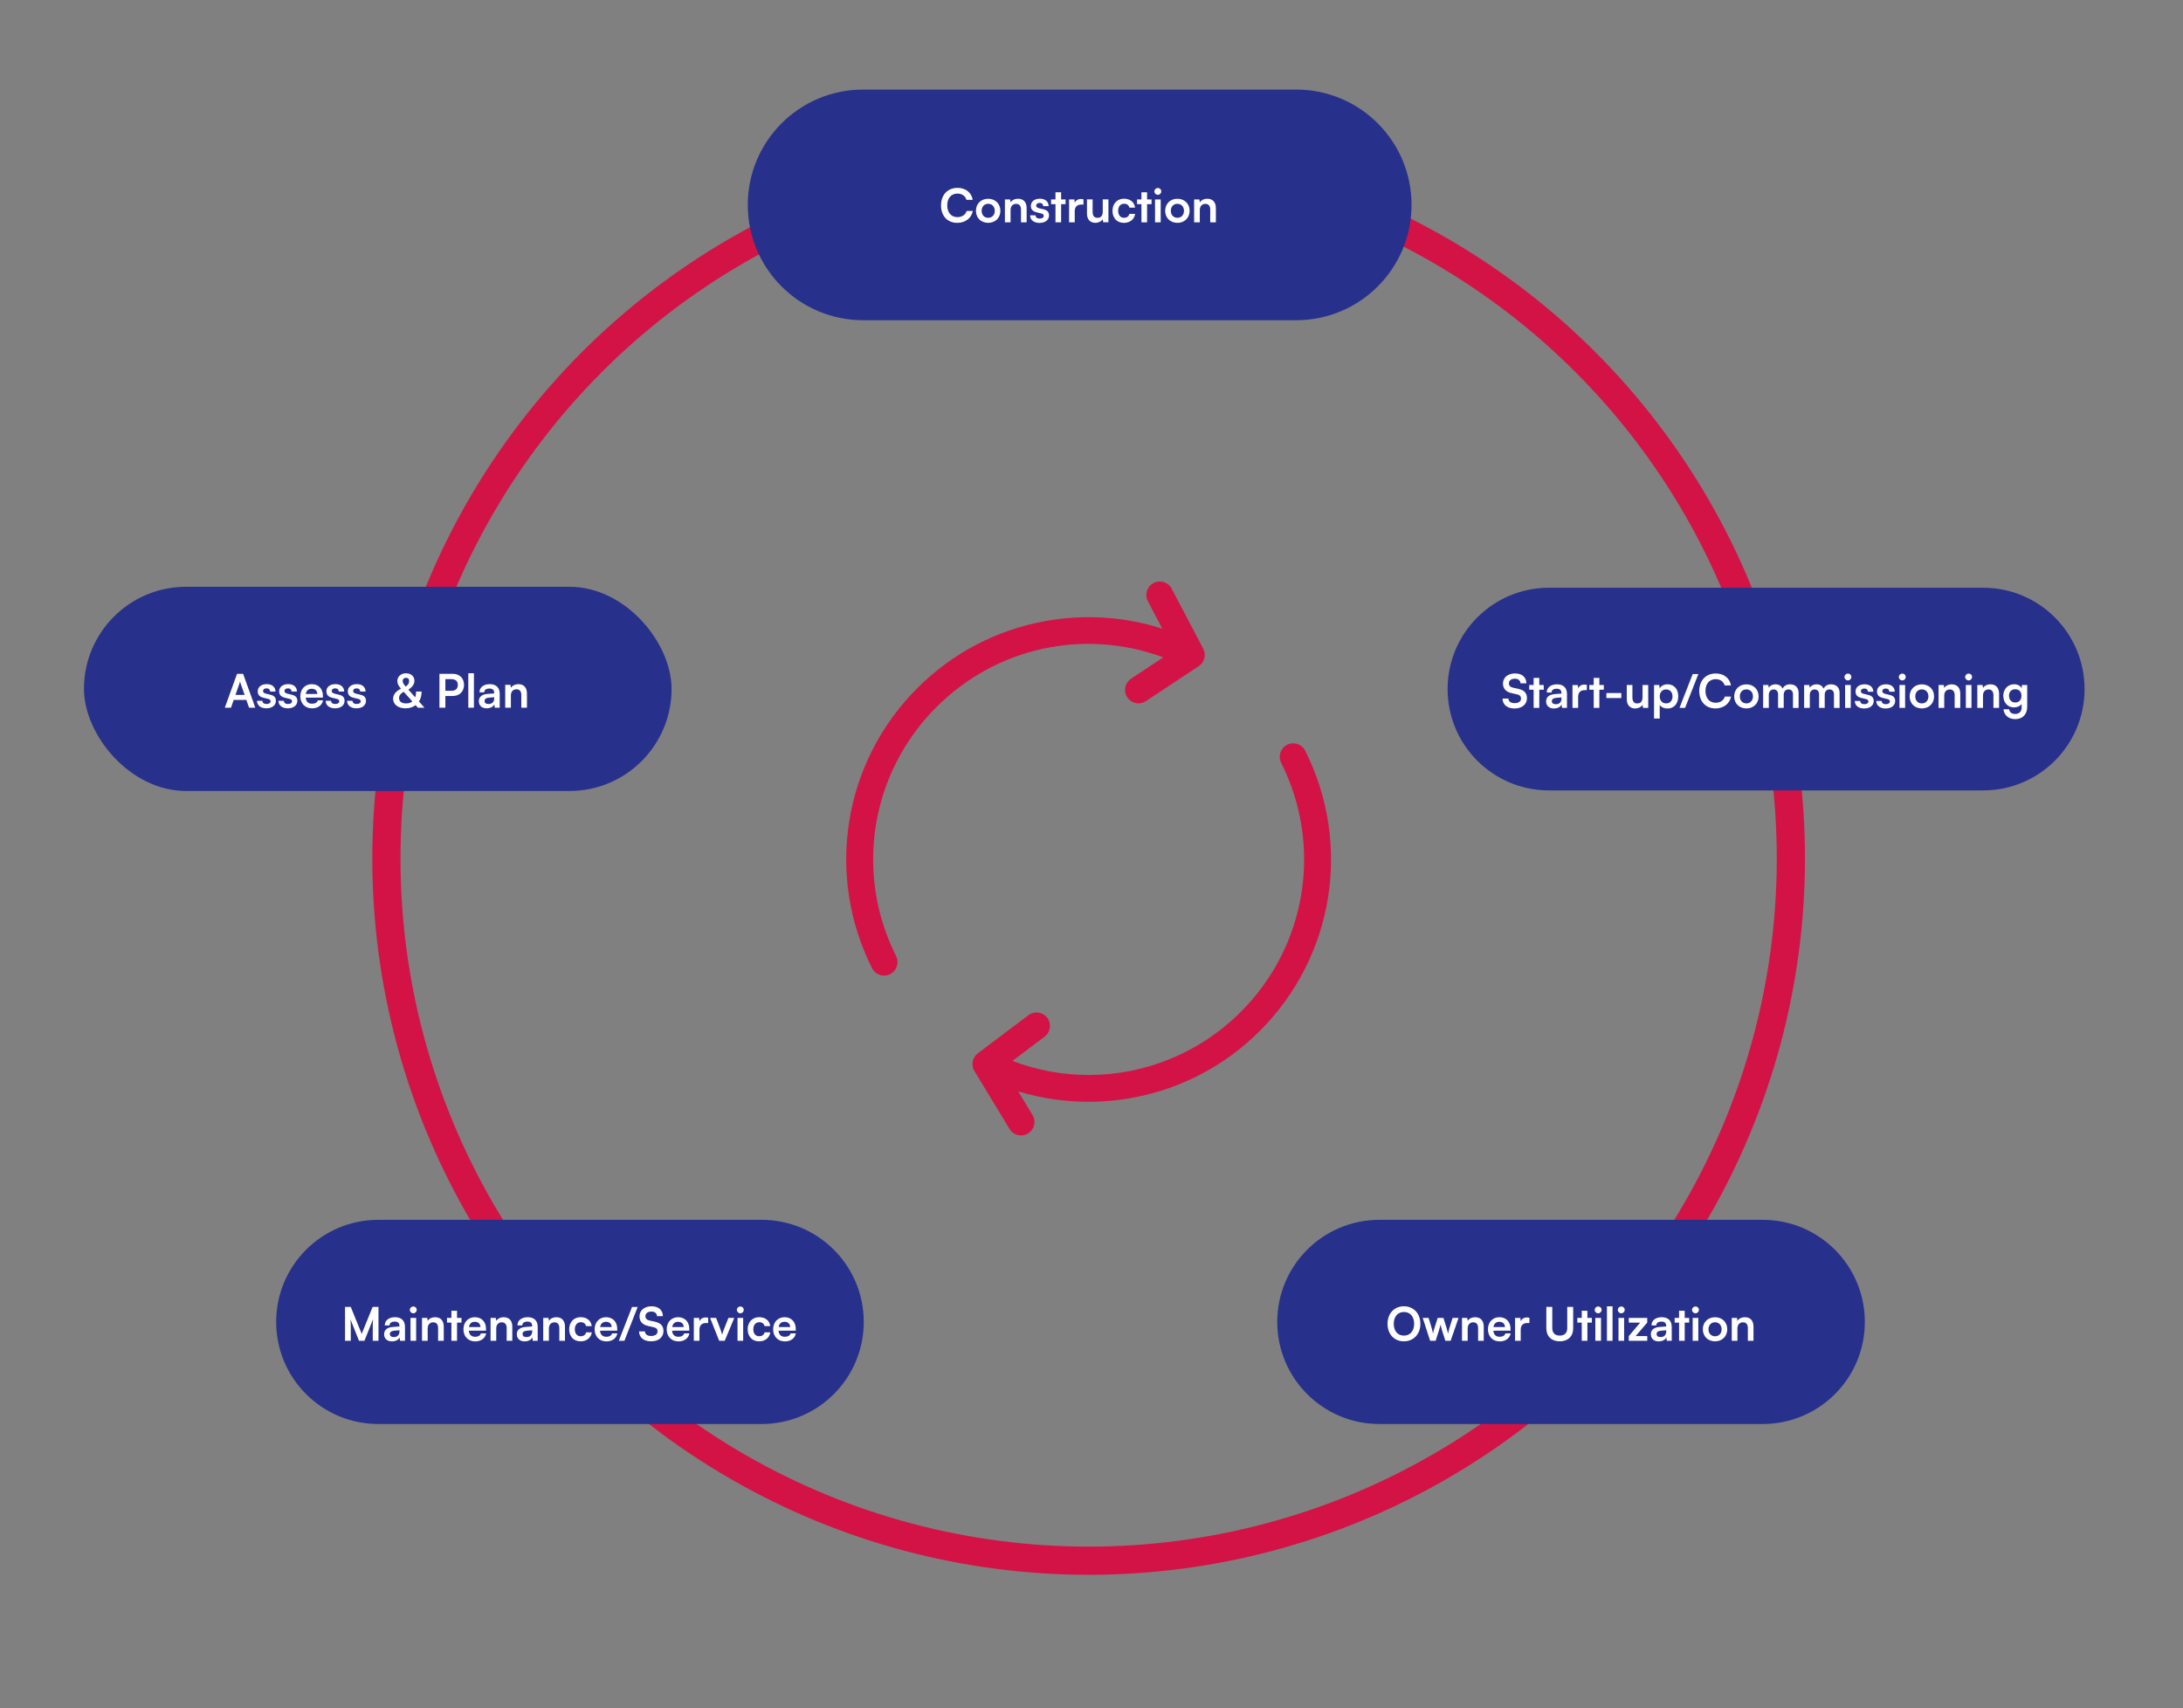
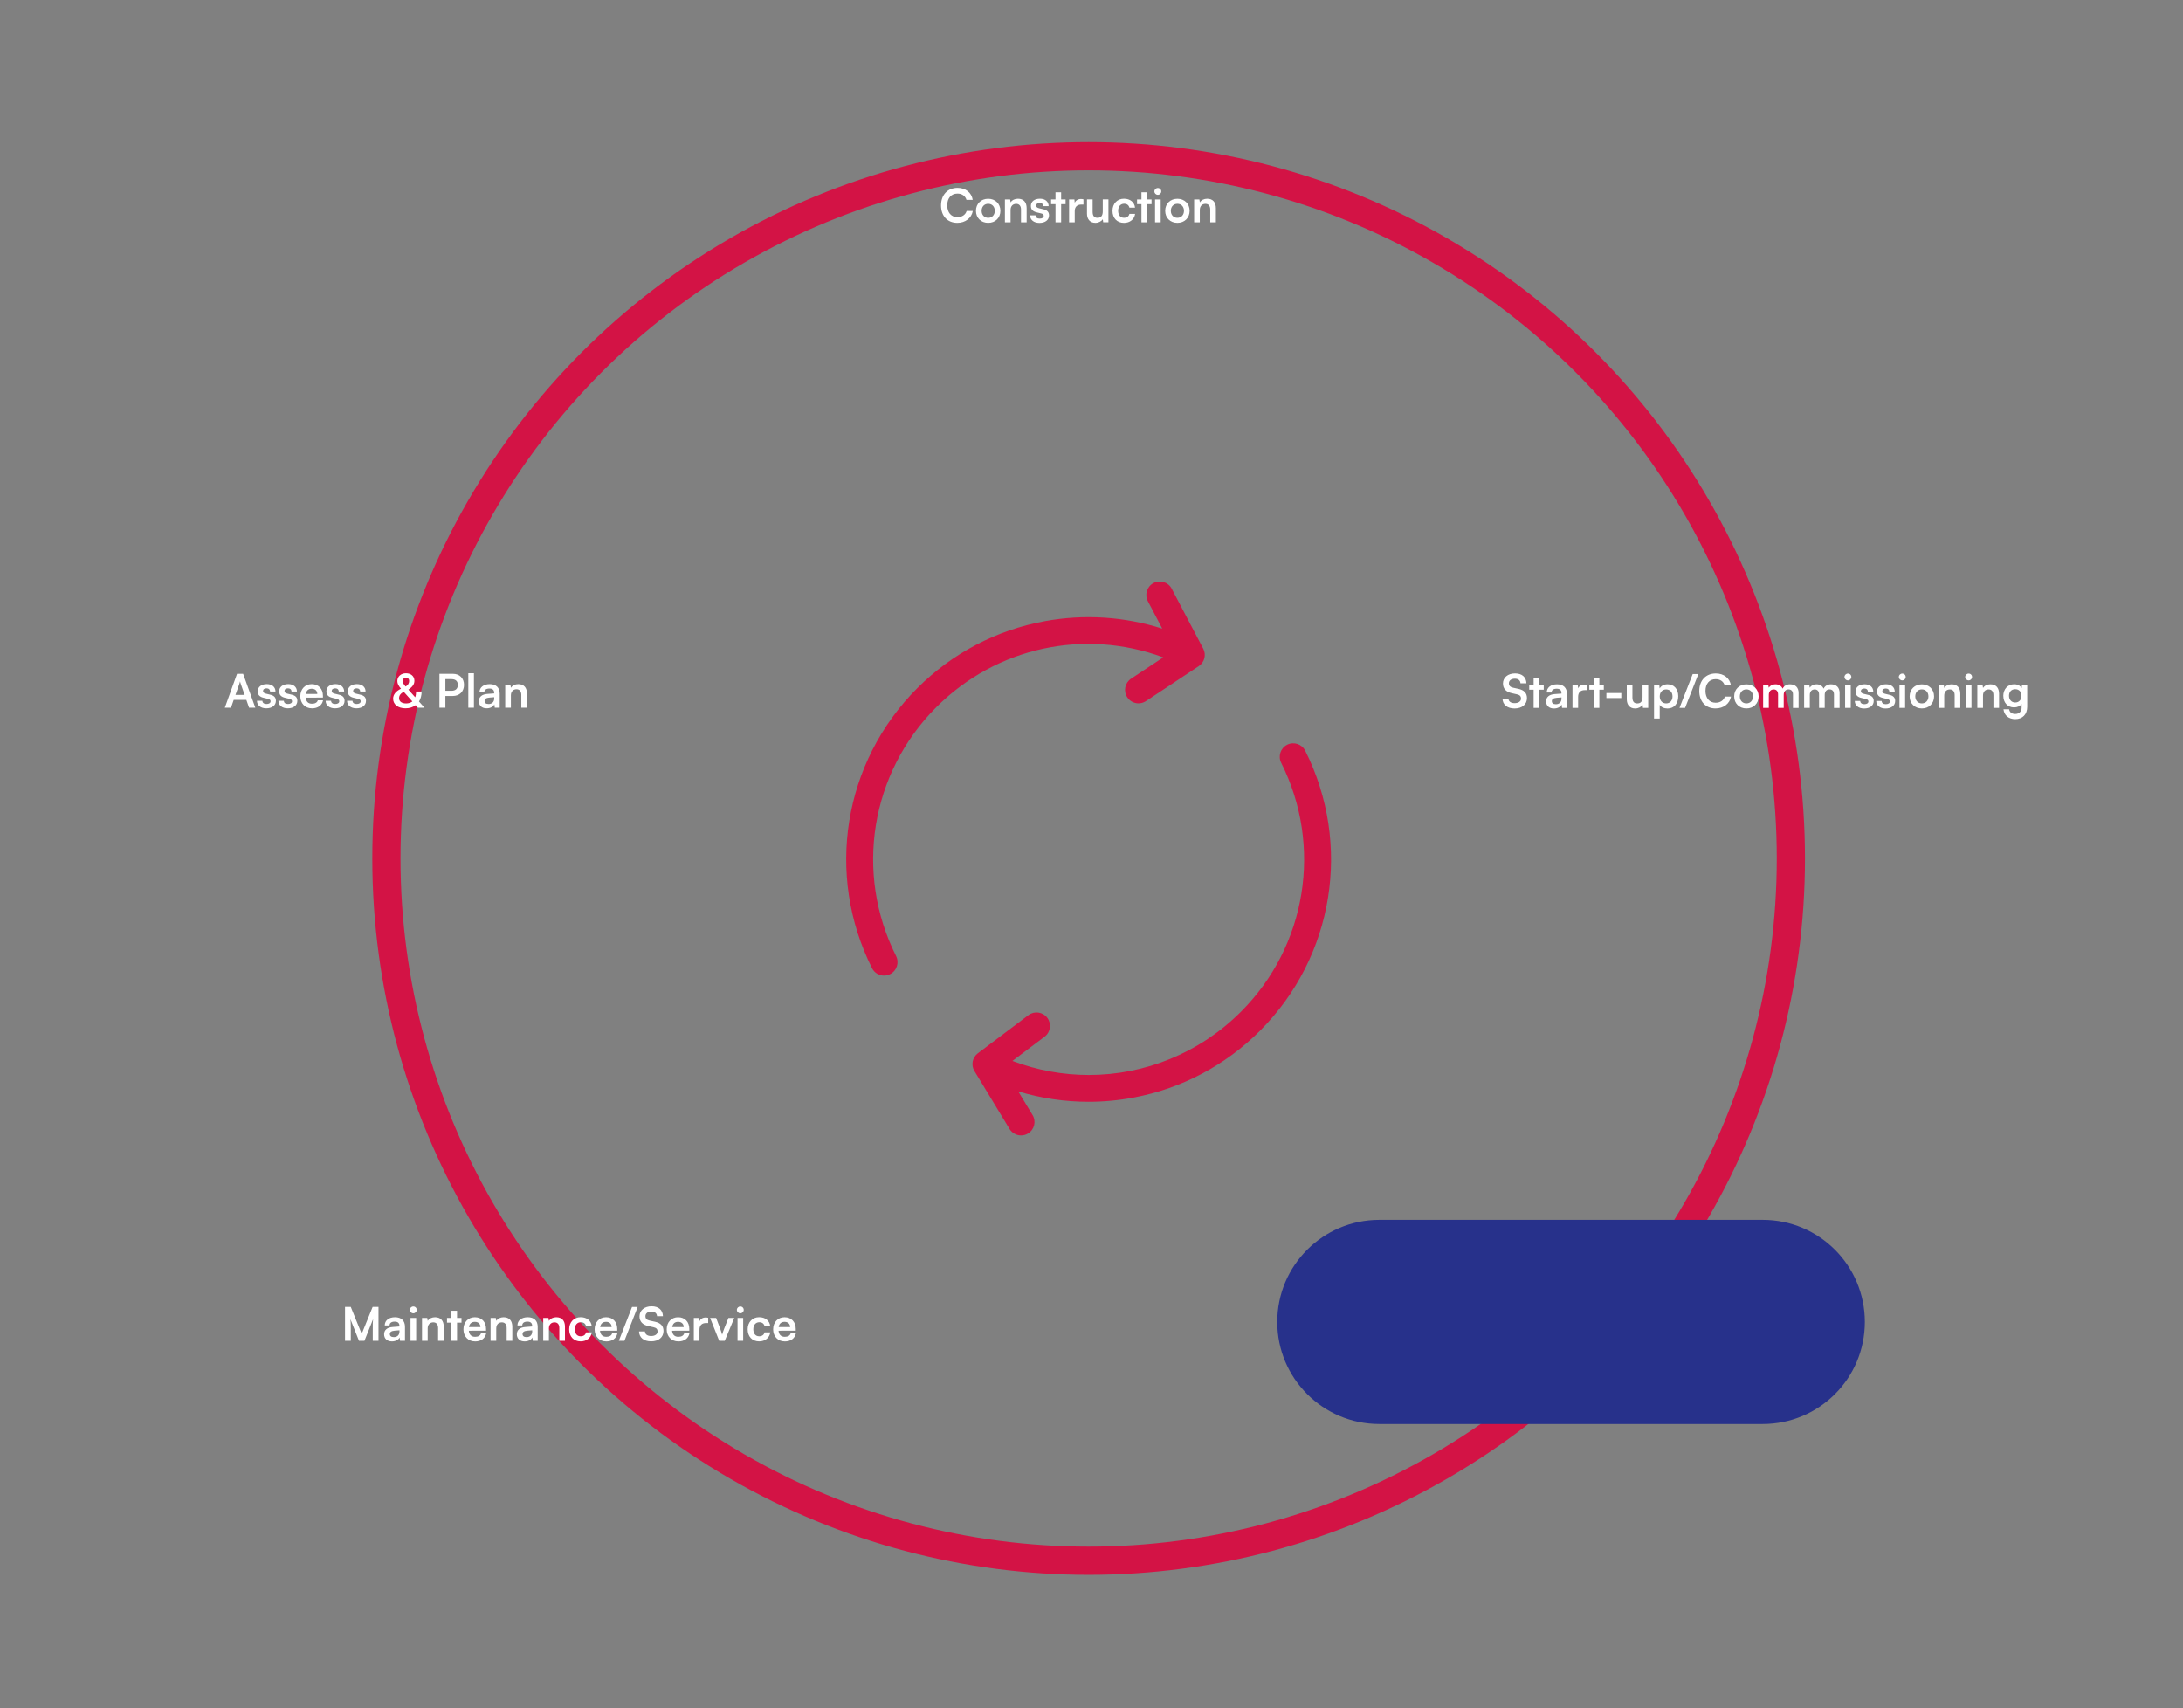
<svg xmlns="http://www.w3.org/2000/svg" id="Layer_1" viewBox="0 0 754 590">
  <rect x="0" y="0" width="754" height="590" fill="#808080" stroke="none" />
  <defs>
    <style>      .cls-1 {        fill: #d31345;      }      .cls-2 {        fill: #fff;      }      .cls-3 {        fill: none;        stroke: #d31345;        stroke-width: 9.74px;      }      .cls-4 {        fill: #27318b;      }    </style>
  </defs>
  <circle class="cls-3" cx="376.01" cy="296.51" r="242.55" />
  <g>
-     <path class="cls-4" d="M298.11,30.94h149.6c22,0,39.83,17.83,39.83,39.83h0c0,22-17.83,39.83-39.83,39.83h-149.6c-22,0-39.83-17.83-39.83-39.83h0c0-22,17.83-39.83,39.83-39.83Z" />
    <path class="cls-2" d="M330.65,76.97c-3.41,0-5.62-2.37-5.62-6.03s2.29-6.05,5.71-6.05c2.77,0,4.83,1.62,5.23,4.13h-2.16c-.4-1.36-1.57-2.16-3.12-2.16-2.16,0-3.52,1.57-3.52,4.06s1.38,4.08,3.52,4.08c1.58,0,2.8-.83,3.18-2.13h2.13c-.45,2.46-2.59,4.1-5.36,4.1ZM337.09,72.81c0-2.46,1.78-4.16,4.22-4.16s4.22,1.7,4.22,4.16-1.78,4.16-4.22,4.16-4.22-1.7-4.22-4.16ZM339.05,72.81c0,1.44.93,2.42,2.27,2.42s2.27-.98,2.27-2.42-.93-2.42-2.27-2.42-2.27.98-2.27,2.42ZM349.04,76.78h-1.95v-7.9h1.81l.16,1.02c.5-.8,1.46-1.26,2.53-1.26,1.98,0,3.01,1.23,3.01,3.28v4.86h-1.95v-4.4c0-1.33-.66-1.97-1.66-1.97-1.2,0-1.94.83-1.94,2.11v4.26ZM355.81,74.38h1.86c.02.69.53,1.12,1.42,1.12s1.41-.37,1.41-.94c0-.4-.21-.69-.91-.85l-1.42-.34c-1.42-.32-2.11-.99-2.11-2.26,0-1.55,1.31-2.48,3.14-2.48s2.98,1.02,2.99,2.56h-1.86c-.02-.67-.46-1.1-1.22-1.1s-1.22.35-1.22.94c0,.45.35.74,1.02.9l1.42.34c1.33.3,2,.91,2,2.13,0,1.6-1.36,2.59-3.31,2.59s-3.22-1.06-3.22-2.61ZM366.51,76.78h-1.95v-6.27h-1.52v-1.63h1.52v-2.46h1.95v2.46h1.54v1.63h-1.54v6.27ZM374.22,68.84v1.81h-.72c-1.41,0-2.29.75-2.29,2.29v3.84h-1.95v-7.89h1.84l.11,1.15c.34-.78,1.09-1.31,2.14-1.31.27,0,.54.03.86.11ZM380.9,68.87h1.95v7.9h-1.81l-.14-1.06c-.48.75-1.5,1.26-2.56,1.26-1.82,0-2.9-1.23-2.9-3.17v-4.94h1.95v4.26c0,1.5.59,2.11,1.68,2.11,1.23,0,1.82-.72,1.82-2.22v-4.14ZM384.25,72.81c0-2.45,1.62-4.18,3.95-4.18,2.16,0,3.63,1.2,3.84,3.1h-1.95c-.22-.9-.88-1.36-1.81-1.36-1.25,0-2.08.94-2.08,2.43s.77,2.42,2.02,2.42c.98,0,1.66-.48,1.87-1.34h1.97c-.24,1.84-1.78,3.1-3.84,3.1-2.4,0-3.97-1.66-3.97-4.18ZM396.2,76.78h-1.95v-6.27h-1.52v-1.63h1.52v-2.46h1.95v2.46h1.54v1.63h-1.54v6.27ZM399.92,67.29c-.67,0-1.2-.53-1.2-1.18s.53-1.17,1.2-1.17,1.17.51,1.17,1.17-.53,1.18-1.17,1.18ZM398.95,76.78v-7.9h1.95v7.9h-1.95ZM402.45,72.81c0-2.46,1.78-4.16,4.22-4.16s4.22,1.7,4.22,4.16-1.78,4.16-4.22,4.16-4.22-1.7-4.22-4.16ZM404.4,72.81c0,1.44.93,2.42,2.27,2.42s2.27-.98,2.27-2.42-.93-2.42-2.27-2.42-2.27.98-2.27,2.42ZM414.4,76.78h-1.95v-7.9h1.81l.16,1.02c.5-.8,1.46-1.26,2.53-1.26,1.98,0,3.01,1.23,3.01,3.28v4.86h-1.95v-4.4c0-1.33-.66-1.97-1.66-1.97-1.2,0-1.94.83-1.94,2.11v4.26Z" />
  </g>
  <g>
-     <path class="cls-4" d="M535,203h150c19.33,0,35,15.67,35,35h0c0,19.33-15.67,35-35,35h-150c-19.33,0-35-15.67-35-35h0c0-19.33,15.67-35,35-35Z" />
    <path class="cls-2" d="M519.12,236.07c0-2.05,1.7-3.47,4.16-3.47s3.87,1.31,3.94,3.42h-2.05c-.05-1.01-.77-1.6-1.92-1.6-1.26,0-2.08.61-2.08,1.58,0,.83.45,1.3,1.42,1.52l1.84.4c2,.43,2.98,1.46,2.98,3.2,0,2.18-1.7,3.58-4.27,3.58s-4.13-1.33-4.18-3.42h2.05c.02.99.82,1.58,2.13,1.58s2.22-.59,2.22-1.57c0-.78-.4-1.25-1.36-1.46l-1.86-.42c-1.98-.43-3.02-1.57-3.02-3.36ZM531.66,244.5h-1.95v-6.27h-1.52v-1.63h1.52v-2.46h1.95v2.46h1.54v1.63h-1.54v6.27ZM536.72,244.71c-1.68,0-2.7-.98-2.7-2.46s1.06-2.37,2.93-2.51l2.37-.18v-.18c0-1.07-.64-1.5-1.63-1.5-1.15,0-1.79.48-1.79,1.31h-1.66c0-1.71,1.41-2.83,3.55-2.83s3.44,1.15,3.44,3.34v4.8h-1.71l-.14-1.17c-.34.82-1.41,1.38-2.64,1.38ZM537.36,243.24c1.2,0,1.97-.72,1.97-1.94v-.42l-1.65.13c-1.22.11-1.68.51-1.68,1.15,0,.72.48,1.07,1.36,1.07ZM548.09,236.56v1.81h-.72c-1.41,0-2.29.75-2.29,2.29v3.84h-1.95v-7.89h1.84l.11,1.15c.34-.78,1.09-1.31,2.14-1.31.27,0,.54.03.86.11ZM552.41,244.5h-1.95v-6.27h-1.52v-1.63h1.52v-2.46h1.95v2.46h1.54v1.63h-1.54v6.27ZM554.84,241.09v-1.73h5.15v1.73h-5.15ZM567.34,236.6h1.95v7.9h-1.81l-.14-1.06c-.48.75-1.5,1.26-2.56,1.26-1.82,0-2.9-1.23-2.9-3.17v-4.94h1.95v4.26c0,1.5.59,2.11,1.68,2.11,1.23,0,1.82-.72,1.82-2.22v-4.14ZM571.3,248.16v-11.57h1.81l.13,1.2c.48-.91,1.52-1.44,2.72-1.44,2.22,0,3.7,1.62,3.7,4.1s-1.34,4.26-3.7,4.26c-1.18,0-2.21-.46-2.7-1.26v4.72h-1.95ZM573.27,240.55c0,1.42.88,2.4,2.22,2.4s2.19-.99,2.19-2.4-.82-2.42-2.19-2.42-2.22.99-2.22,2.42ZM582.03,244.5h-1.94l4.56-11.68h1.95l-4.58,11.68ZM592.54,244.69c-3.41,0-5.62-2.37-5.62-6.03s2.29-6.05,5.71-6.05c2.77,0,4.83,1.62,5.23,4.13h-2.16c-.4-1.36-1.57-2.16-3.12-2.16-2.16,0-3.52,1.57-3.52,4.06s1.38,4.08,3.52,4.08c1.58,0,2.8-.83,3.18-2.13h2.13c-.45,2.46-2.59,4.1-5.36,4.1ZM598.98,240.53c0-2.46,1.78-4.16,4.22-4.16s4.22,1.7,4.22,4.16-1.78,4.16-4.22,4.16-4.22-1.7-4.22-4.16ZM600.93,240.53c0,1.44.93,2.42,2.27,2.42s2.27-.98,2.27-2.42-.93-2.42-2.27-2.42-2.27.98-2.27,2.42ZM610.93,244.5h-1.95v-7.9h1.79l.16.93c.4-.66,1.2-1.17,2.34-1.17,1.2,0,2.03.59,2.45,1.5.4-.91,1.33-1.5,2.53-1.5,1.92,0,2.98,1.15,2.98,2.98v5.17h-1.94v-4.66c0-1.14-.61-1.73-1.54-1.73s-1.66.61-1.66,1.9v4.48h-1.95v-4.67c0-1.1-.59-1.7-1.52-1.7s-1.68.61-1.68,1.89v4.48ZM625.09,244.5h-1.95v-7.9h1.79l.16.93c.4-.66,1.2-1.17,2.34-1.17,1.2,0,2.03.59,2.45,1.5.4-.91,1.33-1.5,2.53-1.5,1.92,0,2.98,1.15,2.98,2.98v5.17h-1.94v-4.66c0-1.14-.61-1.73-1.54-1.73s-1.66.61-1.66,1.9v4.48h-1.95v-4.67c0-1.1-.59-1.7-1.52-1.7s-1.68.61-1.68,1.89v4.48ZM638.27,235.01c-.67,0-1.2-.53-1.2-1.18s.53-1.17,1.2-1.17,1.17.51,1.17,1.17-.53,1.18-1.17,1.18ZM637.29,244.5v-7.9h1.95v7.9h-1.95ZM640.65,242.1h1.86c.02.69.53,1.12,1.42,1.12s1.41-.37,1.41-.94c0-.4-.21-.69-.91-.85l-1.42-.34c-1.42-.32-2.11-.99-2.11-2.26,0-1.55,1.31-2.48,3.14-2.48s2.98,1.02,2.99,2.56h-1.86c-.02-.67-.46-1.1-1.22-1.1s-1.22.35-1.22.94c0,.45.35.74,1.02.9l1.42.34c1.33.3,2,.91,2,2.13,0,1.6-1.36,2.59-3.31,2.59s-3.22-1.06-3.22-2.61ZM648.06,242.1h1.86c.02.69.53,1.12,1.42,1.12s1.41-.37,1.41-.94c0-.4-.21-.69-.91-.85l-1.42-.34c-1.42-.32-2.11-.99-2.11-2.26,0-1.55,1.31-2.48,3.14-2.48s2.98,1.02,2.99,2.56h-1.86c-.02-.67-.46-1.1-1.22-1.1s-1.22.35-1.22.94c0,.45.35.74,1.02.9l1.42.34c1.33.3,2,.91,2,2.13,0,1.6-1.36,2.59-3.31,2.59s-3.22-1.06-3.22-2.61ZM657.05,235.01c-.67,0-1.2-.53-1.2-1.18s.53-1.17,1.2-1.17,1.17.51,1.17,1.17-.53,1.18-1.17,1.18ZM656.07,244.5v-7.9h1.95v7.9h-1.95ZM659.58,240.53c0-2.46,1.78-4.16,4.22-4.16s4.22,1.7,4.22,4.16-1.78,4.16-4.22,4.16-4.22-1.7-4.22-4.16ZM661.53,240.53c0,1.44.93,2.42,2.27,2.42s2.27-.98,2.27-2.42-.93-2.42-2.27-2.42-2.27.98-2.27,2.42ZM671.52,244.5h-1.95v-7.9h1.81l.16,1.02c.5-.8,1.46-1.26,2.53-1.26,1.98,0,3.01,1.23,3.01,3.28v4.86h-1.95v-4.4c0-1.33-.66-1.97-1.66-1.97-1.2,0-1.94.83-1.94,2.11v4.26ZM679.97,235.01c-.67,0-1.2-.53-1.2-1.18s.53-1.17,1.2-1.17,1.17.51,1.17,1.17-.53,1.18-1.17,1.18ZM678.99,244.5v-7.9h1.95v7.9h-1.95ZM684.91,244.5h-1.95v-7.9h1.81l.16,1.02c.5-.8,1.46-1.26,2.53-1.26,1.98,0,3.01,1.23,3.01,3.28v4.86h-1.95v-4.4c0-1.33-.66-1.97-1.66-1.97-1.2,0-1.94.83-1.94,2.11v4.26ZM691.93,240.37c0-2.3,1.5-4.03,3.76-4.03,1.18,0,2.11.5,2.58,1.34l.11-1.09h1.81v7.5c0,2.64-1.58,4.29-4.14,4.29-2.27,0-3.82-1.3-4.06-3.41h1.95c.13,1.02.91,1.63,2.11,1.63,1.34,0,2.21-.85,2.21-2.16v-1.31c-.5.74-1.47,1.2-2.61,1.2-2.24,0-3.71-1.68-3.71-3.97ZM693.9,240.32c0,1.33.85,2.32,2.13,2.32,1.34,0,2.18-.94,2.18-2.32s-.82-2.27-2.18-2.27-2.13.98-2.13,2.27Z" />
  </g>
  <g>
    <path class="cls-4" d="M476.42,421.32h132.43c19.48,0,35.26,15.79,35.26,35.26h0c0,19.48-15.79,35.26-35.26,35.26h-132.43c-19.48,0-35.26-15.79-35.26-35.26h0c0-19.48,15.79-35.26,35.26-35.26Z" />
-     <path class="cls-2" d="M490.6,457.23c0,3.55-2.34,6.05-5.7,6.05s-5.65-2.48-5.65-6.05,2.32-6.05,5.66-6.05,5.68,2.48,5.68,6.05ZM488.44,457.23c0-2.5-1.38-4.08-3.52-4.08s-3.52,1.58-3.52,4.08,1.38,4.08,3.52,4.08,3.52-1.62,3.52-4.08ZM493.96,463.09l-2.56-7.9h2.03l1.04,3.39c.18.62.34,1.31.48,2.05.14-.77.29-1.26.54-2.05l1.09-3.39h1.98l1.06,3.39c.1.32.42,1.5.51,2.03.13-.59.38-1.54.53-2.03l1.06-3.39h2.06l-2.74,7.9h-1.82l-1.09-3.42c-.32-1.04-.5-1.79-.56-2.19-.08.37-.22.93-.62,2.22l-1.09,3.39h-1.9ZM506.92,463.09h-1.95v-7.9h1.81l.16,1.02c.5-.8,1.46-1.26,2.53-1.26,1.98,0,3.01,1.23,3.01,3.28v4.86h-1.95v-4.4c0-1.33-.66-1.97-1.66-1.97-1.2,0-1.94.83-1.94,2.11v4.26ZM517.93,463.3c-2.35,0-4-1.71-4-4.16s1.62-4.19,3.94-4.19,3.87,1.58,3.87,4.05v.59l-5.95.02c.14,1.39.88,2.1,2.18,2.1,1.07,0,1.78-.42,2-1.17h1.81c-.34,1.73-1.78,2.77-3.84,2.77ZM517.88,456.54c-1.15,0-1.86.62-2.05,1.81h3.97c0-1.09-.75-1.81-1.92-1.81ZM528.26,455.15v1.81h-.72c-1.41,0-2.29.75-2.29,2.29v3.84h-1.95v-7.89h1.84l.11,1.15c.34-.78,1.09-1.31,2.14-1.31.27,0,.54.03.86.11ZM534.1,458.82v-7.42h2.05v7.3c0,1.68.91,2.61,2.58,2.61s2.59-.94,2.59-2.61v-7.3h2.05v7.42c0,2.74-1.79,4.46-4.64,4.46s-4.62-1.71-4.62-4.46ZM548.28,463.09h-1.95v-6.27h-1.52v-1.63h1.52v-2.46h1.95v2.46h1.54v1.63h-1.54v6.27ZM552.01,453.6c-.67,0-1.2-.53-1.2-1.18s.53-1.17,1.2-1.17,1.17.51,1.17,1.17-.53,1.18-1.17,1.18ZM551.03,463.09v-7.9h1.95v7.9h-1.95ZM556.97,463.09h-1.94v-11.9h1.94v11.9ZM559.99,453.6c-.67,0-1.2-.53-1.2-1.18s.53-1.17,1.2-1.17,1.17.51,1.17,1.17-.53,1.18-1.17,1.18ZM559.02,463.09v-7.9h1.95v7.9h-1.95ZM568.95,463.09h-6.38v-1.6l3.94-4.67h-3.94v-1.63h6.38v1.62l-4,4.66h4v1.63ZM572.9,463.3c-1.68,0-2.7-.98-2.7-2.46s1.06-2.37,2.93-2.51l2.37-.18v-.18c0-1.07-.64-1.5-1.63-1.5-1.15,0-1.79.48-1.79,1.31h-1.66c0-1.71,1.41-2.83,3.55-2.83s3.44,1.15,3.44,3.34v4.8h-1.71l-.14-1.17c-.34.82-1.41,1.38-2.64,1.38ZM573.54,461.82c1.2,0,1.97-.72,1.97-1.94v-.42l-1.65.13c-1.22.11-1.68.51-1.68,1.15,0,.72.48,1.07,1.36,1.07ZM581.89,463.09h-1.95v-6.27h-1.52v-1.63h1.52v-2.46h1.95v2.46h1.54v1.63h-1.54v6.27ZM585.62,453.6c-.67,0-1.2-.53-1.2-1.18s.53-1.17,1.2-1.17,1.17.51,1.17,1.17-.53,1.18-1.17,1.18ZM584.64,463.09v-7.9h1.95v7.9h-1.95ZM588.15,459.12c0-2.46,1.78-4.16,4.22-4.16s4.22,1.7,4.22,4.16-1.78,4.16-4.22,4.16-4.22-1.7-4.22-4.16ZM590.1,459.12c0,1.44.93,2.42,2.27,2.42s2.27-.98,2.27-2.42-.93-2.42-2.27-2.42-2.27.98-2.27,2.42ZM600.09,463.09h-1.95v-7.9h1.81l.16,1.02c.5-.8,1.46-1.26,2.53-1.26,1.98,0,3.01,1.23,3.01,3.28v4.86h-1.95v-4.4c0-1.33-.66-1.97-1.66-1.97-1.2,0-1.94.83-1.94,2.11v4.26Z" />
  </g>
  <g>
-     <path class="cls-4" d="M130.65,421.32h132.43c19.48,0,35.26,15.79,35.26,35.26h0c0,19.48-15.79,35.26-35.26,35.26h-132.43c-19.48,0-35.26-15.79-35.26-35.26h0c0-19.48,15.79-35.26,35.26-35.26Z" />
    <path class="cls-2" d="M121.15,463.09h-1.98v-11.7h1.98l3.78,9.31,3.78-9.31h2.02v11.7h-1.98v-3.6c0-2.35,0-3.04.11-3.87l-2.98,7.47h-1.89l-2.96-7.46c.11.7.13,1.81.13,3.26v4.19ZM135.37,463.3c-1.68,0-2.7-.98-2.7-2.46s1.06-2.37,2.93-2.51l2.37-.18v-.18c0-1.07-.64-1.5-1.63-1.5-1.15,0-1.79.48-1.79,1.31h-1.66c0-1.71,1.41-2.83,3.55-2.83s3.44,1.15,3.44,3.34v4.8h-1.71l-.14-1.17c-.34.82-1.41,1.38-2.64,1.38ZM136.01,461.82c1.2,0,1.97-.72,1.97-1.94v-.42l-1.65.13c-1.22.11-1.68.51-1.68,1.15,0,.72.48,1.07,1.36,1.07ZM142.76,453.6c-.67,0-1.2-.53-1.2-1.18s.53-1.17,1.2-1.17,1.17.51,1.17,1.17-.53,1.18-1.17,1.18ZM141.79,463.09v-7.9h1.95v7.9h-1.95ZM147.71,463.09h-1.95v-7.9h1.81l.16,1.02c.5-.8,1.46-1.26,2.53-1.26,1.98,0,3.01,1.23,3.01,3.28v4.86h-1.95v-4.4c0-1.33-.66-1.97-1.66-1.97-1.2,0-1.94.83-1.94,2.11v4.26ZM157.86,463.09h-1.95v-6.27h-1.52v-1.63h1.52v-2.46h1.95v2.46h1.54v1.63h-1.54v6.27ZM164.07,463.3c-2.35,0-4-1.71-4-4.16s1.62-4.19,3.94-4.19,3.87,1.58,3.87,4.05v.59l-5.95.02c.14,1.39.88,2.1,2.18,2.1,1.07,0,1.78-.42,2-1.17h1.81c-.34,1.73-1.78,2.77-3.84,2.77ZM164.02,456.54c-1.15,0-1.86.62-2.05,1.81h3.97c0-1.09-.75-1.81-1.92-1.81ZM171.39,463.09h-1.95v-7.9h1.81l.16,1.02c.5-.8,1.46-1.26,2.53-1.26,1.98,0,3.01,1.23,3.01,3.28v4.86h-1.95v-4.4c0-1.33-.66-1.97-1.66-1.97-1.2,0-1.94.83-1.94,2.11v4.26ZM181.21,463.3c-1.68,0-2.7-.98-2.7-2.46s1.06-2.37,2.93-2.51l2.37-.18v-.18c0-1.07-.64-1.5-1.63-1.5-1.15,0-1.79.48-1.79,1.31h-1.66c0-1.71,1.41-2.83,3.55-2.83s3.44,1.15,3.44,3.34v4.8h-1.71l-.14-1.17c-.34.82-1.41,1.38-2.64,1.38ZM181.85,461.82c1.2,0,1.97-.72,1.97-1.94v-.42l-1.65.13c-1.22.11-1.68.51-1.68,1.15,0,.72.48,1.07,1.36,1.07ZM189.58,463.09h-1.95v-7.9h1.81l.16,1.02c.5-.8,1.46-1.26,2.53-1.26,1.98,0,3.01,1.23,3.01,3.28v4.86h-1.95v-4.4c0-1.33-.66-1.97-1.66-1.97-1.2,0-1.94.83-1.94,2.11v4.26ZM196.59,459.12c0-2.45,1.62-4.18,3.95-4.18,2.16,0,3.63,1.2,3.84,3.1h-1.95c-.22-.9-.88-1.36-1.81-1.36-1.25,0-2.08.94-2.08,2.43s.77,2.42,2.02,2.42c.98,0,1.66-.48,1.87-1.34h1.97c-.24,1.84-1.78,3.1-3.84,3.1-2.4,0-3.97-1.66-3.97-4.18ZM209.38,463.3c-2.35,0-4-1.71-4-4.16s1.62-4.19,3.94-4.19,3.87,1.58,3.87,4.05v.59l-5.95.02c.14,1.39.88,2.1,2.18,2.1,1.07,0,1.78-.42,2-1.17h1.81c-.34,1.73-1.78,2.77-3.84,2.77ZM209.34,456.54c-1.15,0-1.86.62-2.05,1.81h3.97c0-1.09-.75-1.81-1.92-1.81ZM215.68,463.09h-1.94l4.56-11.68h1.95l-4.58,11.68ZM220.88,454.65c0-2.05,1.7-3.47,4.16-3.47s3.87,1.31,3.94,3.42h-2.05c-.05-1.01-.77-1.6-1.92-1.6-1.26,0-2.08.61-2.08,1.58,0,.83.45,1.3,1.42,1.52l1.84.4c2,.43,2.98,1.46,2.98,3.2,0,2.18-1.7,3.58-4.27,3.58s-4.13-1.33-4.18-3.42h2.05c.02.99.82,1.58,2.13,1.58s2.22-.59,2.22-1.57c0-.78-.4-1.25-1.36-1.46l-1.86-.42c-1.98-.43-3.02-1.57-3.02-3.36ZM234.27,463.3c-2.35,0-4-1.71-4-4.16s1.62-4.19,3.94-4.19,3.87,1.58,3.87,4.05v.59l-5.95.02c.14,1.39.88,2.1,2.18,2.1,1.07,0,1.78-.42,2-1.17h1.81c-.34,1.73-1.78,2.77-3.84,2.77ZM234.23,456.54c-1.15,0-1.86.62-2.05,1.81h3.97c0-1.09-.75-1.81-1.92-1.81ZM244.6,455.15v1.81h-.72c-1.41,0-2.29.75-2.29,2.29v3.84h-1.95v-7.89h1.84l.11,1.15c.34-.78,1.09-1.31,2.14-1.31.27,0,.54.03.86.11ZM248.4,463.09l-3.14-7.9h2.08l1.38,3.63c.34.94.61,1.76.7,2.19.11-.5.4-1.33.74-2.19l1.44-3.63h2.02l-3.3,7.9h-1.92ZM255.71,453.6c-.67,0-1.2-.53-1.2-1.18s.53-1.17,1.2-1.17,1.17.51,1.17,1.17-.53,1.18-1.17,1.18ZM254.74,463.09v-7.9h1.95v7.9h-1.95ZM258.24,459.12c0-2.45,1.62-4.18,3.95-4.18,2.16,0,3.63,1.2,3.84,3.1h-1.95c-.22-.9-.88-1.36-1.81-1.36-1.25,0-2.08.94-2.08,2.43s.77,2.42,2.02,2.42c.98,0,1.66-.48,1.87-1.34h1.97c-.24,1.84-1.78,3.1-3.84,3.1-2.4,0-3.97-1.66-3.97-4.18ZM271.04,463.3c-2.35,0-4-1.71-4-4.16s1.62-4.19,3.94-4.19,3.87,1.58,3.87,4.05v.59l-5.95.02c.14,1.39.88,2.1,2.18,2.1,1.07,0,1.78-.42,2-1.17h1.81c-.34,1.73-1.78,2.77-3.84,2.77ZM270.99,456.54c-1.15,0-1.86.62-2.05,1.81h3.97c0-1.09-.75-1.81-1.92-1.81Z" />
  </g>
  <g>
-     <rect class="cls-4" x="29" y="202.67" width="202.96" height="70.53" rx="35.26" ry="35.26" />
    <path class="cls-2" d="M79.78,244.44h-2.13l4.22-11.7h2.1l4.22,11.7h-2.16l-.94-2.7h-4.37l-.94,2.7ZM82.66,236.23l-1.33,3.78h3.17l-1.34-3.78c-.1-.3-.21-.66-.24-.9-.05.22-.14.58-.26.9ZM88.77,242.04h1.86c.02.69.53,1.12,1.42,1.12s1.41-.37,1.41-.94c0-.4-.21-.69-.91-.85l-1.42-.34c-1.42-.32-2.11-.99-2.11-2.26,0-1.55,1.31-2.48,3.14-2.48s2.98,1.02,2.99,2.56h-1.86c-.02-.67-.46-1.1-1.22-1.1s-1.22.35-1.22.94c0,.45.35.74,1.02.9l1.42.34c1.33.3,2,.91,2,2.13,0,1.6-1.36,2.59-3.31,2.59s-3.22-1.06-3.22-2.61ZM96.18,242.04h1.86c.02.69.53,1.12,1.42,1.12s1.41-.37,1.41-.94c0-.4-.21-.69-.91-.85l-1.42-.34c-1.42-.32-2.11-.99-2.11-2.26,0-1.55,1.31-2.48,3.14-2.48s2.98,1.02,2.99,2.56h-1.86c-.02-.67-.46-1.1-1.22-1.1s-1.22.35-1.22.94c0,.45.35.74,1.02.9l1.42.34c1.33.3,2,.91,2,2.13,0,1.6-1.36,2.59-3.31,2.59s-3.22-1.06-3.22-2.61ZM107.73,244.65c-2.35,0-4-1.71-4-4.16s1.62-4.19,3.94-4.19,3.87,1.58,3.87,4.05v.59l-5.95.02c.14,1.39.88,2.1,2.18,2.1,1.07,0,1.78-.42,2-1.17h1.81c-.34,1.73-1.78,2.77-3.84,2.77ZM107.68,237.89c-1.15,0-1.86.62-2.05,1.81h3.97c0-1.09-.75-1.81-1.92-1.81ZM112.49,242.04h1.86c.02.69.53,1.12,1.42,1.12s1.41-.37,1.41-.94c0-.4-.21-.69-.91-.85l-1.42-.34c-1.42-.32-2.11-.99-2.11-2.26,0-1.55,1.31-2.48,3.14-2.48s2.98,1.02,2.99,2.56h-1.86c-.02-.67-.46-1.1-1.22-1.1s-1.22.35-1.22.94c0,.45.35.74,1.02.9l1.42.34c1.33.3,2,.91,2,2.13,0,1.6-1.36,2.59-3.31,2.59s-3.22-1.06-3.22-2.61ZM119.89,242.04h1.86c.02.69.53,1.12,1.42,1.12s1.41-.37,1.41-.94c0-.4-.21-.69-.91-.85l-1.42-.34c-1.42-.32-2.11-.99-2.11-2.26,0-1.55,1.31-2.48,3.14-2.48s2.98,1.02,2.99,2.56h-1.86c-.02-.67-.46-1.1-1.22-1.1s-1.22.35-1.22.94c0,.45.35.74,1.02.9l1.42.34c1.33.3,2,.91,2,2.13,0,1.6-1.36,2.59-3.31,2.59s-3.22-1.06-3.22-2.61ZM144.34,244.44l-.78-.88c-.93.7-2.11,1.09-3.52,1.09-2.54,0-4.26-1.34-4.26-3.31,0-1.42.93-2.59,2.72-3.46-.91-1.06-1.26-1.78-1.26-2.66,0-1.55,1.26-2.67,2.99-2.67s2.9,1.06,2.9,2.58c0,1.17-.62,2.1-2.08,3.07l2.35,2.64c.21-.56.32-1.23.32-2h1.9c0,1.36-.32,2.53-.91,3.46l1.9,2.14h-2.27ZM139.09,235.21c0,.58.26,1.06,1.01,1.92.82-.48,1.22-1.14,1.22-1.94,0-.69-.42-1.09-1.09-1.09s-1.14.42-1.14,1.1ZM137.84,241.14c0,1.14.91,1.82,2.42,1.82.88,0,1.6-.24,2.16-.69l-2.98-3.34c-1.1.62-1.6,1.3-1.6,2.21ZM156.41,240.4h-2.58v4.03h-2.05v-11.7h4.62c2.35,0,3.87,1.54,3.87,3.82s-1.54,3.84-3.87,3.84ZM156.01,234.57h-2.18v4.02h2.14c1.41,0,2.16-.75,2.16-2.03s-.77-1.98-2.13-1.98ZM163.69,244.44h-1.94v-11.9h1.94v11.9ZM168.09,244.65c-1.68,0-2.7-.98-2.7-2.46s1.06-2.37,2.93-2.51l2.37-.18v-.18c0-1.07-.64-1.5-1.63-1.5-1.15,0-1.79.48-1.79,1.31h-1.66c0-1.71,1.41-2.83,3.55-2.83s3.44,1.15,3.44,3.34v4.8h-1.71l-.14-1.17c-.34.82-1.41,1.38-2.64,1.38ZM168.73,243.17c1.2,0,1.97-.72,1.97-1.94v-.42l-1.65.13c-1.22.11-1.68.51-1.68,1.15,0,.72.48,1.07,1.36,1.07ZM176.45,244.44h-1.95v-7.9h1.81l.16,1.02c.5-.8,1.46-1.26,2.53-1.26,1.98,0,3.01,1.23,3.01,3.28v4.86h-1.95v-4.4c0-1.33-.66-1.97-1.66-1.97-1.2,0-1.94.83-1.94,2.11v4.26Z" />
  </g>
  <path class="cls-1" d="M435.18,356.03c-11.97,11.97-27.05,19.94-43.62,23.06-5.18.98-10.4,1.46-15.61,1.46-8.21,0-16.38-1.21-24.26-3.6l4.95,8.17c1.33,2.2.63,5.05-1.57,6.38-.75.46-1.58.67-2.4.67-1.57,0-3.1-.8-3.98-2.24l-12.13-20.01c-1.24-2.04-.73-4.68,1.18-6.12l17.47-13.17c2.05-1.54,4.96-1.14,6.51.91,1.55,2.05,1.14,4.96-.91,6.51l-11.13,8.39c8.6,3.26,17.54,4.85,26.4,4.85,19.32,0,38.25-7.56,52.53-21.84,22.73-22.73,28.31-57.28,13.9-85.98-1.15-2.29-.23-5.09,2.07-6.24,2.29-1.15,5.09-.23,6.24,2.07,16.21,32.29,9.93,71.16-15.63,96.72ZM401.77,227.06l-11.1,7.35c-2.14,1.42-2.73,4.3-1.31,6.44.89,1.35,2.37,2.08,3.88,2.08.88,0,1.77-.25,2.56-.77l18.24-12.08c1.99-1.32,2.66-3.93,1.55-6.04l-10.89-20.71c-1.19-2.27-4-3.15-6.28-1.95-2.27,1.19-3.15,4-1.95,6.28l4.97,9.46c-13.07-4.17-26.95-5.07-40.6-2.57-16.72,3.07-31.94,11.06-44.01,23.13-25.56,25.56-31.85,64.43-15.63,96.72.82,1.62,2.45,2.56,4.16,2.56.7,0,1.41-.16,2.08-.5,2.29-1.15,3.22-3.95,2.07-6.24-14.41-28.7-8.83-63.25,13.9-85.98,20.74-20.73,51.11-27.28,78.36-17.2Z" />
</svg>